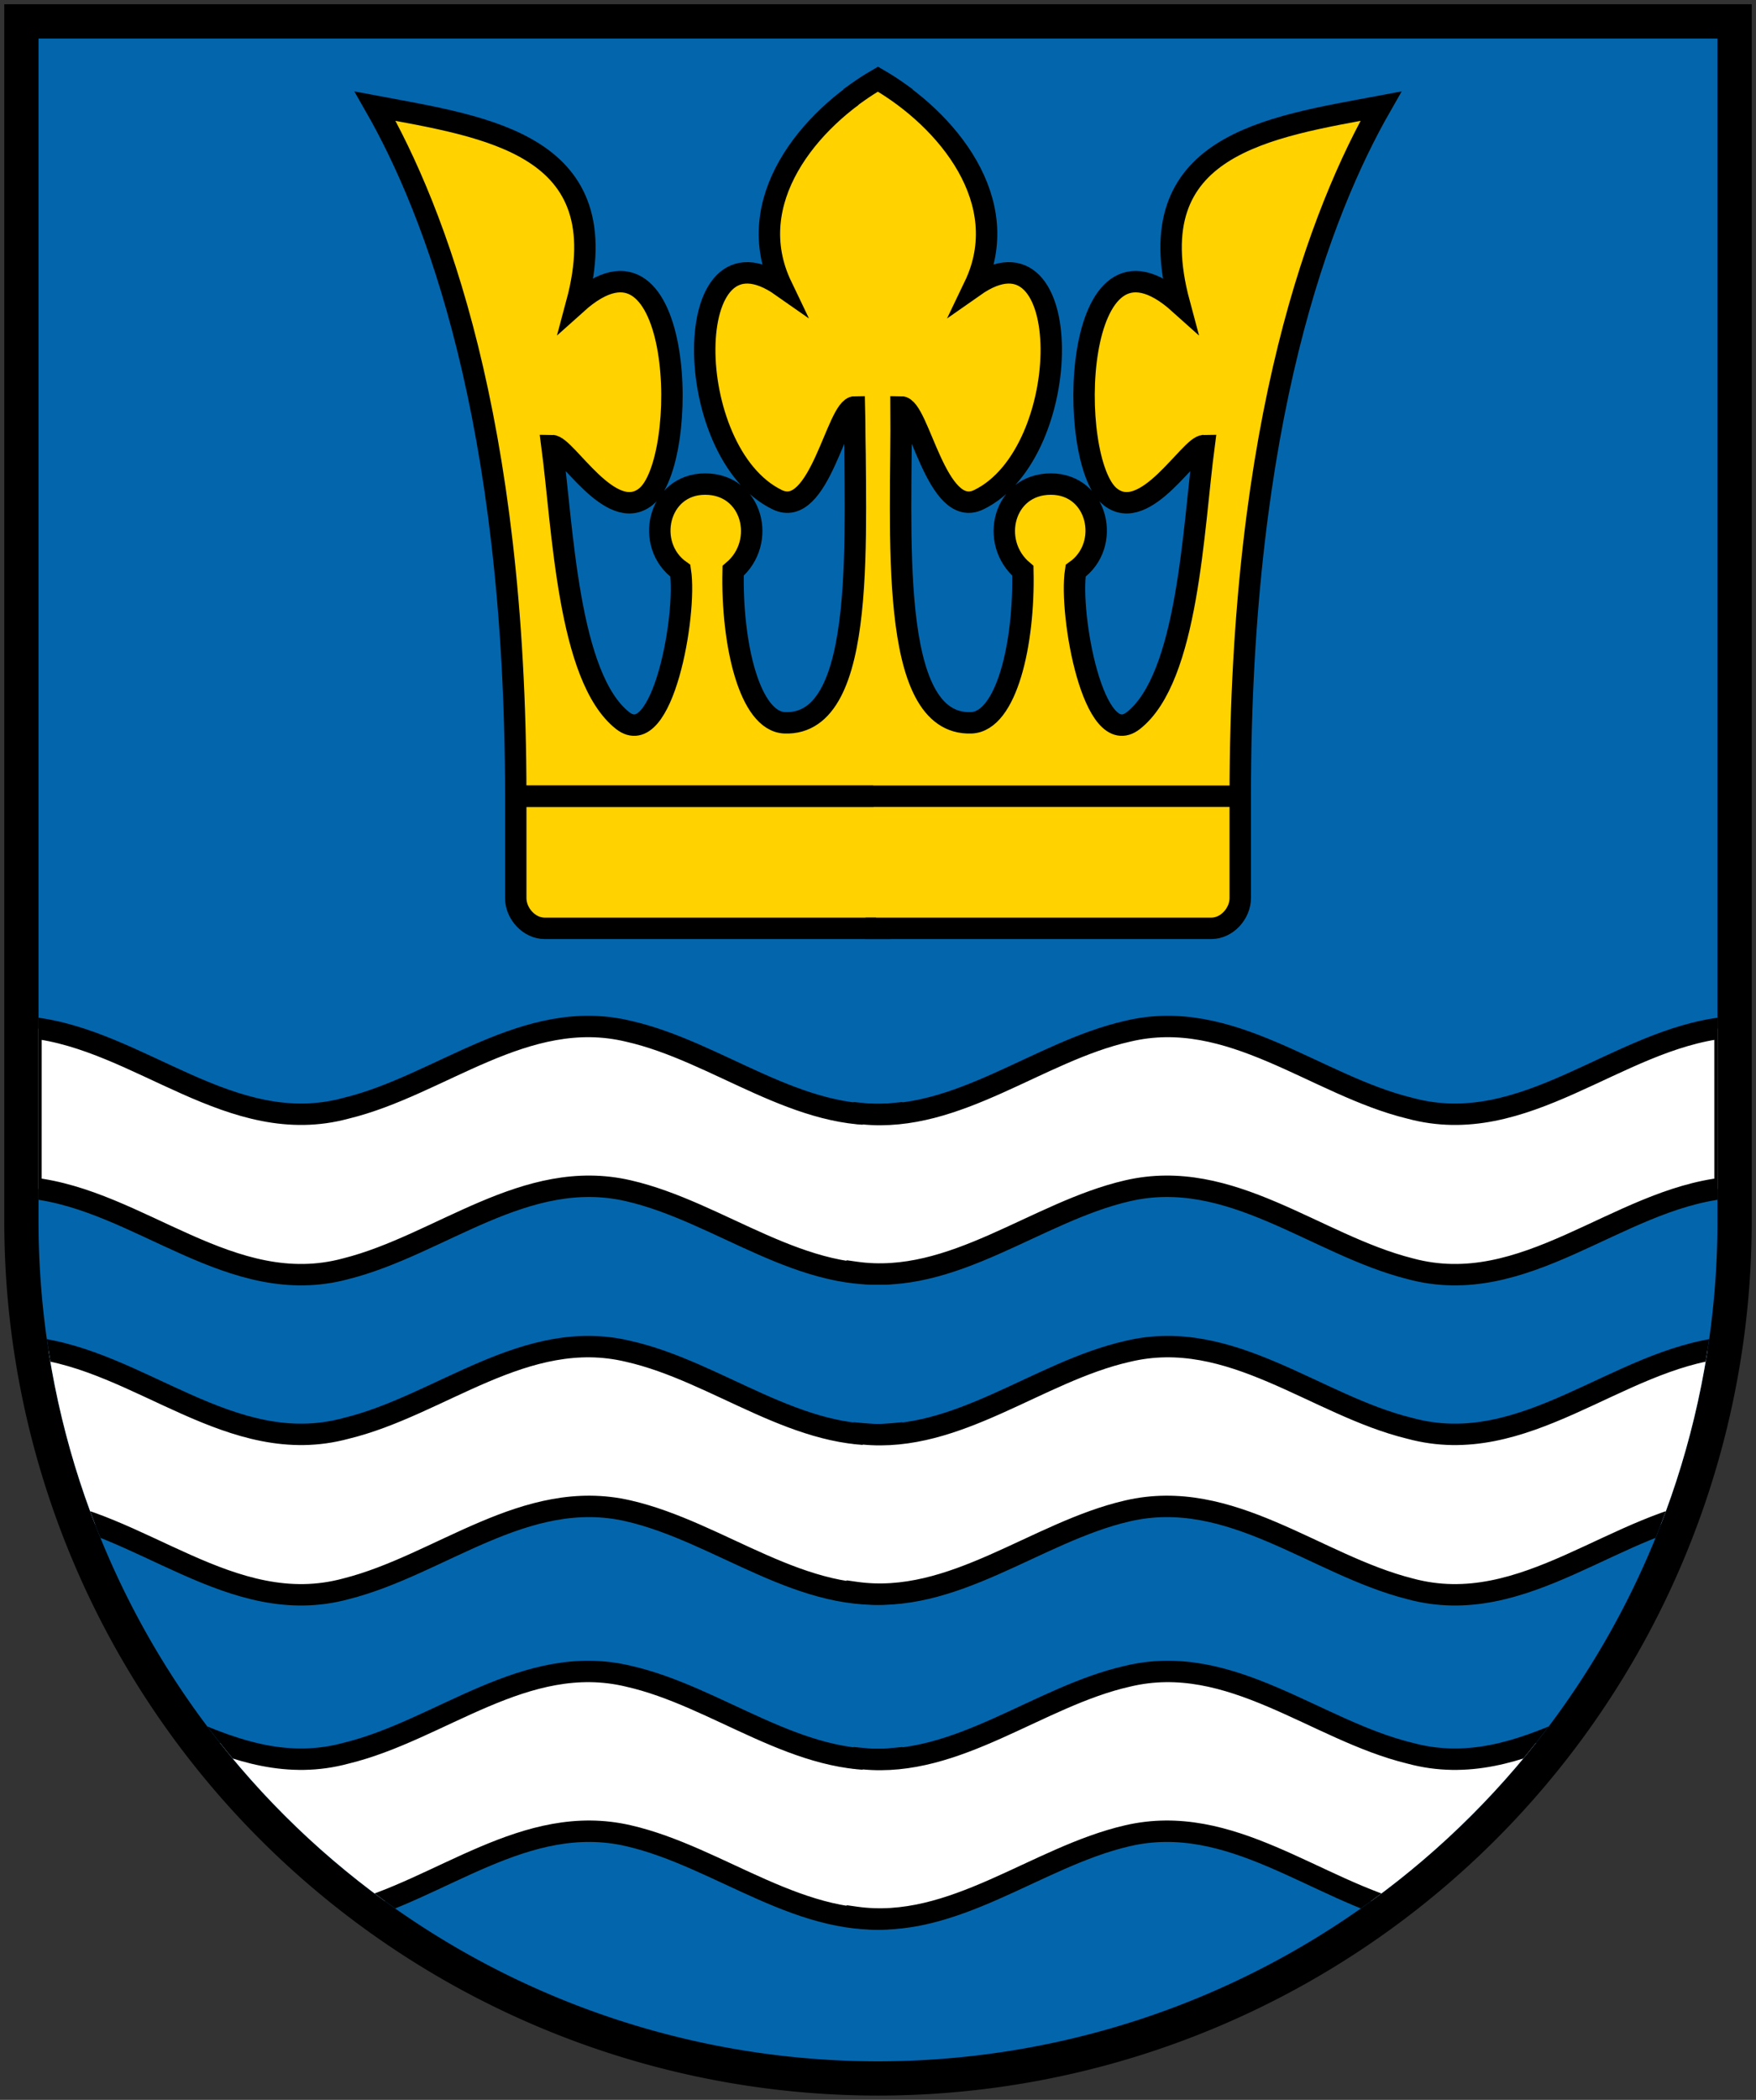
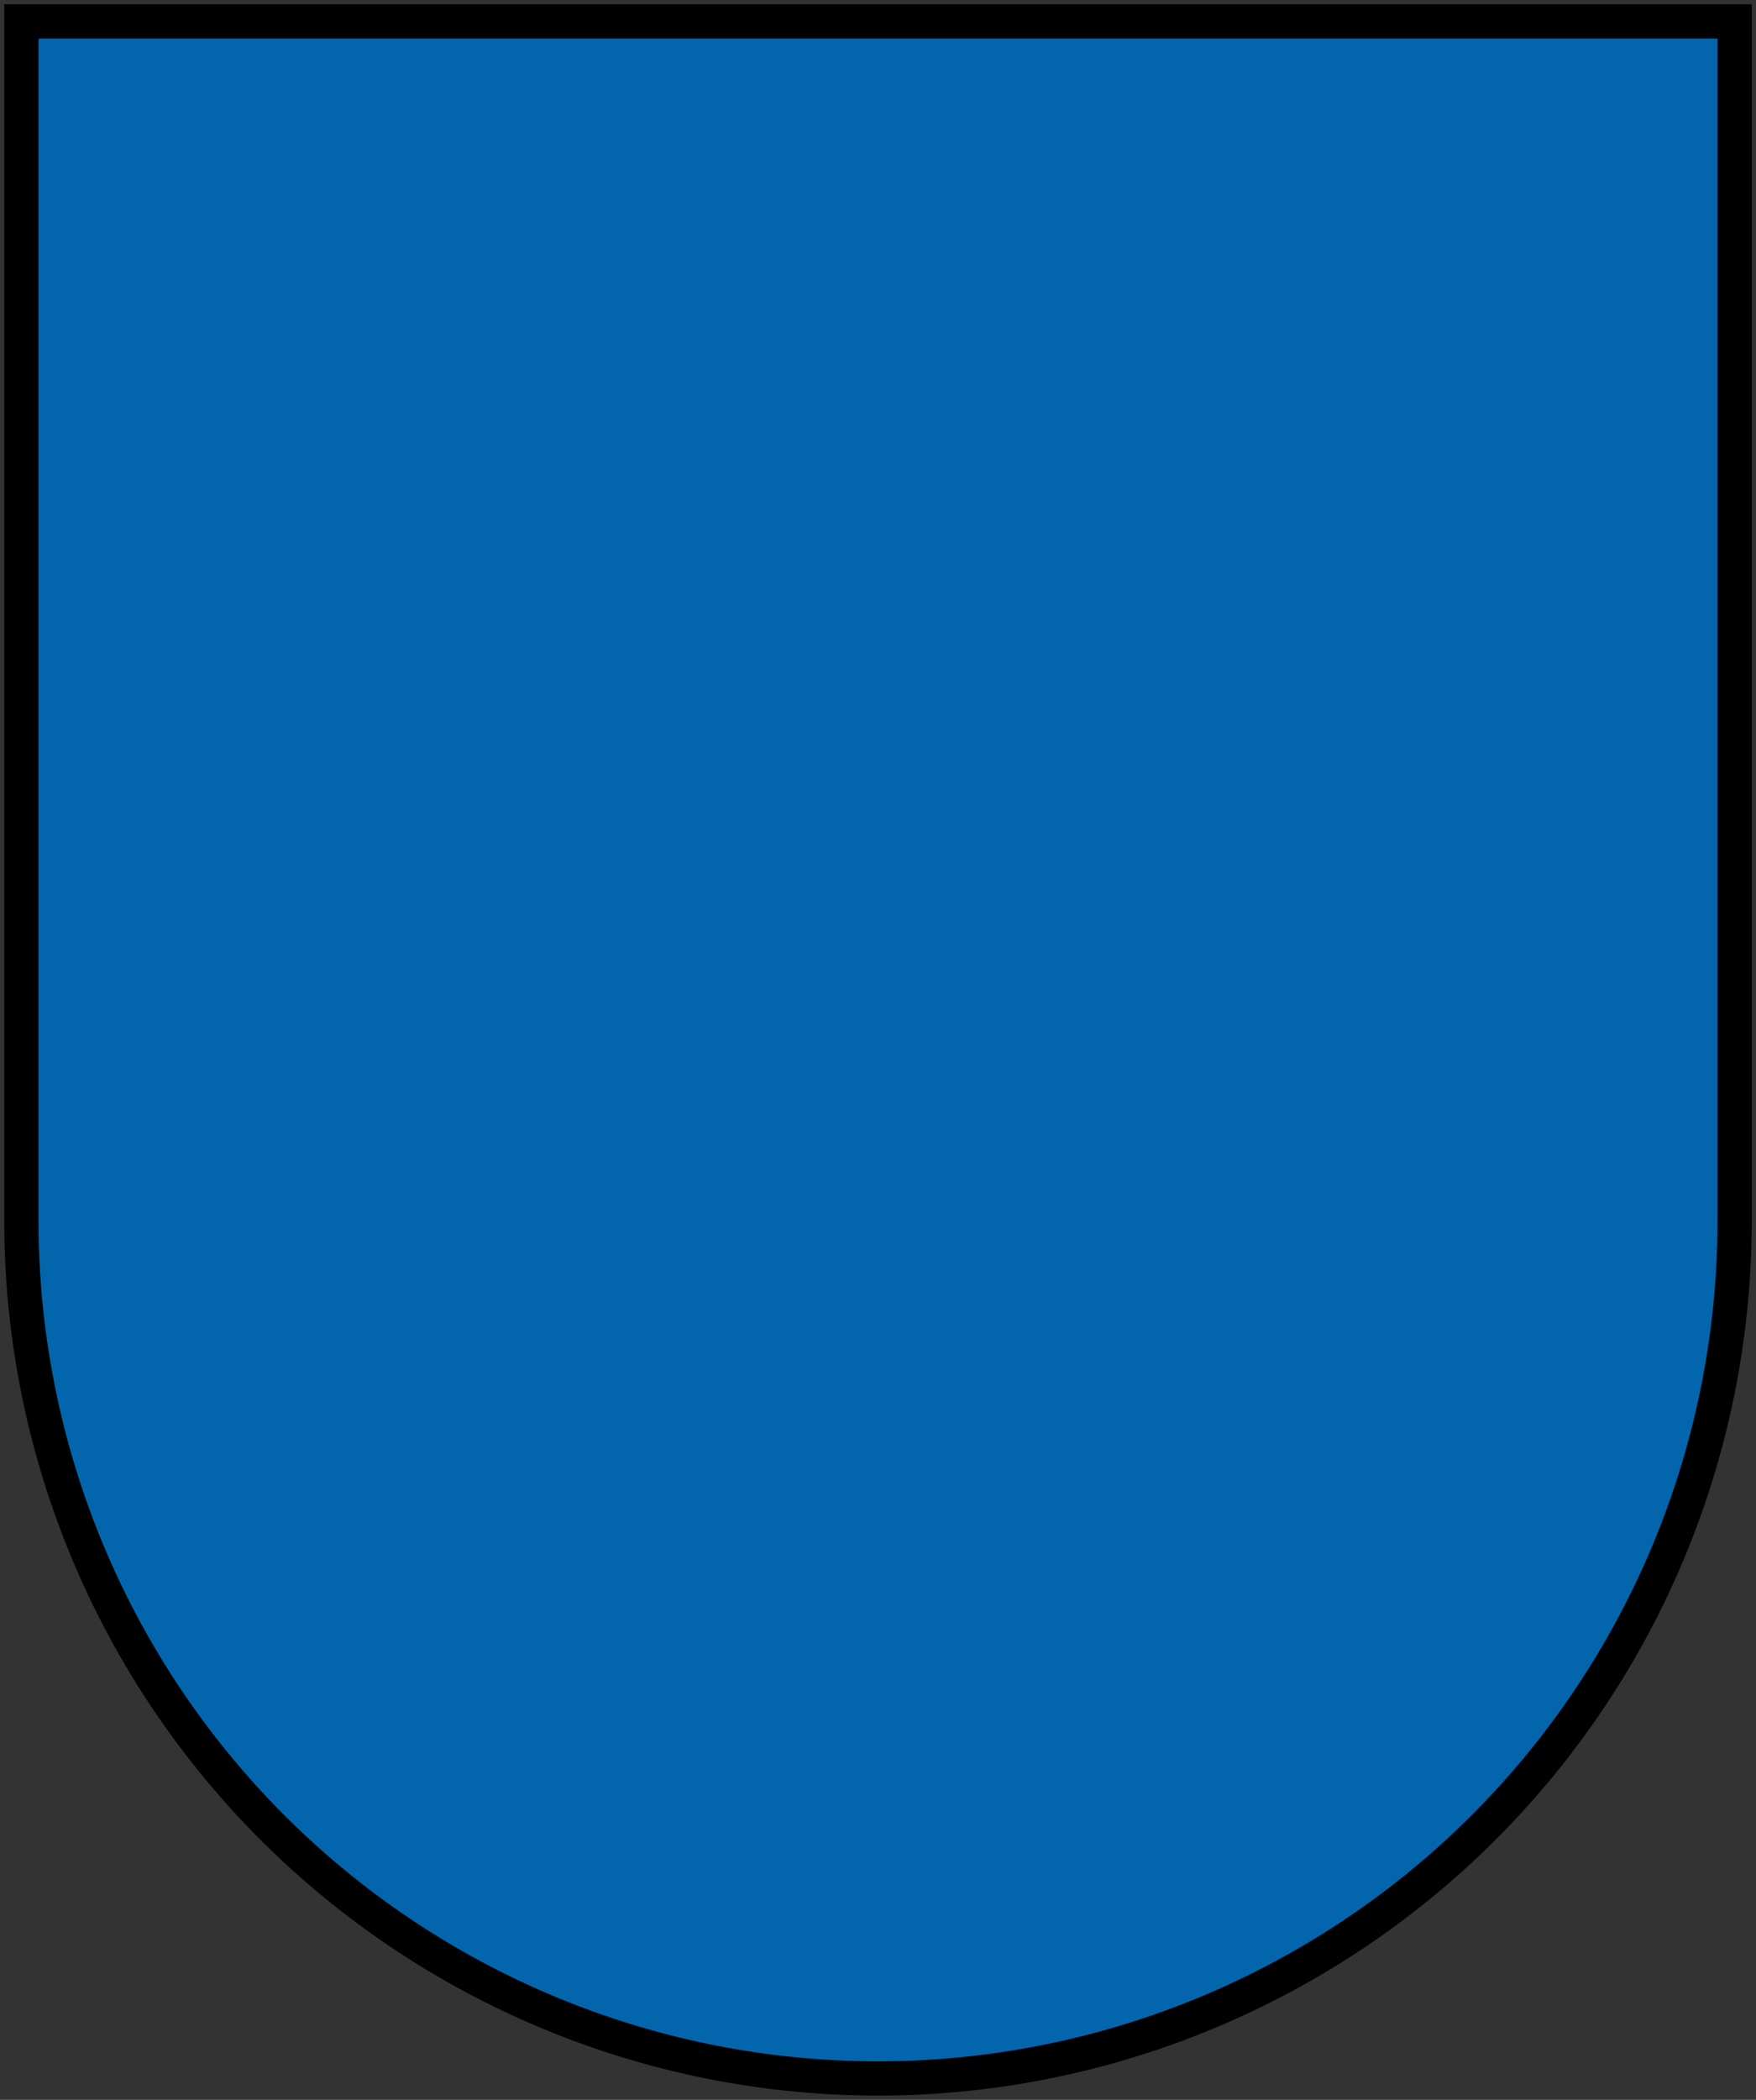
<svg xmlns="http://www.w3.org/2000/svg" xmlns:xlink="http://www.w3.org/1999/xlink" height="490" width="410">
  <rect width="100%" height="100%" fill="#333333" stroke="none" />
  <defs>
    <clipPath id="c" clipPathUnits="userSpaceOnUse">
-       <path d="m9 9v276a196 196 0 0 0 392 0v-276z" />
-     </clipPath>
+       </clipPath>
  </defs>
  <path stroke="#000" stroke-width="8" d="m5 5v280a200 200 0 0 0 400 0v-280z" fill="#0366ac" />
  <g id="b" stroke="#000" stroke-width="5" stroke-linecap="square" clip-path="url(#c)">
    <path d="m209.6 21.41c-1.49-1.058-3.03-2.034-4.57-2.924-16.24 9.381-31.99 28.58-22.53 48.3-23.85-16.73-23.68 38.81-1.05 49.81 9.93 4.83 13.93-21.65 18.16-21.65-0.25 28.41 3.4 74.49-16.4 73.72-8.24-0.35-12.41-18.49-12.03-35.47 7.92-6.68 4.54-20.24-6.54-20.24-11.06 0-14.23 14.29-5.78 20.24 1.58 10.22-4.19 42.23-13.48 34.95-12.79-10.05-13.95-44.75-16.51-64.18 3.31 0 13.67 18.53 21.93 11.94 10.39-8.3 9.02-67.68-16.16-45.09 9.99-37.18-20.81-41.12-47.06-46.04 13.86 24.22 32.84 72.82 32.84 161v23.79c0 3.59 3.1 7.06 6.74 7.06h78.25" fill="#ffd200" />
    <g fill="#fff">
      <use y="74.7" xlink:href="#a" />
      <use y="150.5" xlink:href="#a" />
      <path id="a" d="m210.2 296.9c-22.69 3.21-42.06-14.12-63.49-19.04-24.05-5.56-43.86 12.62-65.93 18.19-26.8 7.27-48.16-16.05-73.55-18.83l0.006-37.44c25.39 2.78 46.74 26.1 73.55 18.83 22.08-5.35 41.89-23.75 65.94-17.97 20.87 4.71 39.76 21.39 61.71 19.25" />
    </g>
-     <path d="m288 185.8h-164" />
  </g>
  <use xlink:href="#b" transform="matrix(-1,0,0,1,410,0)" />
</svg>